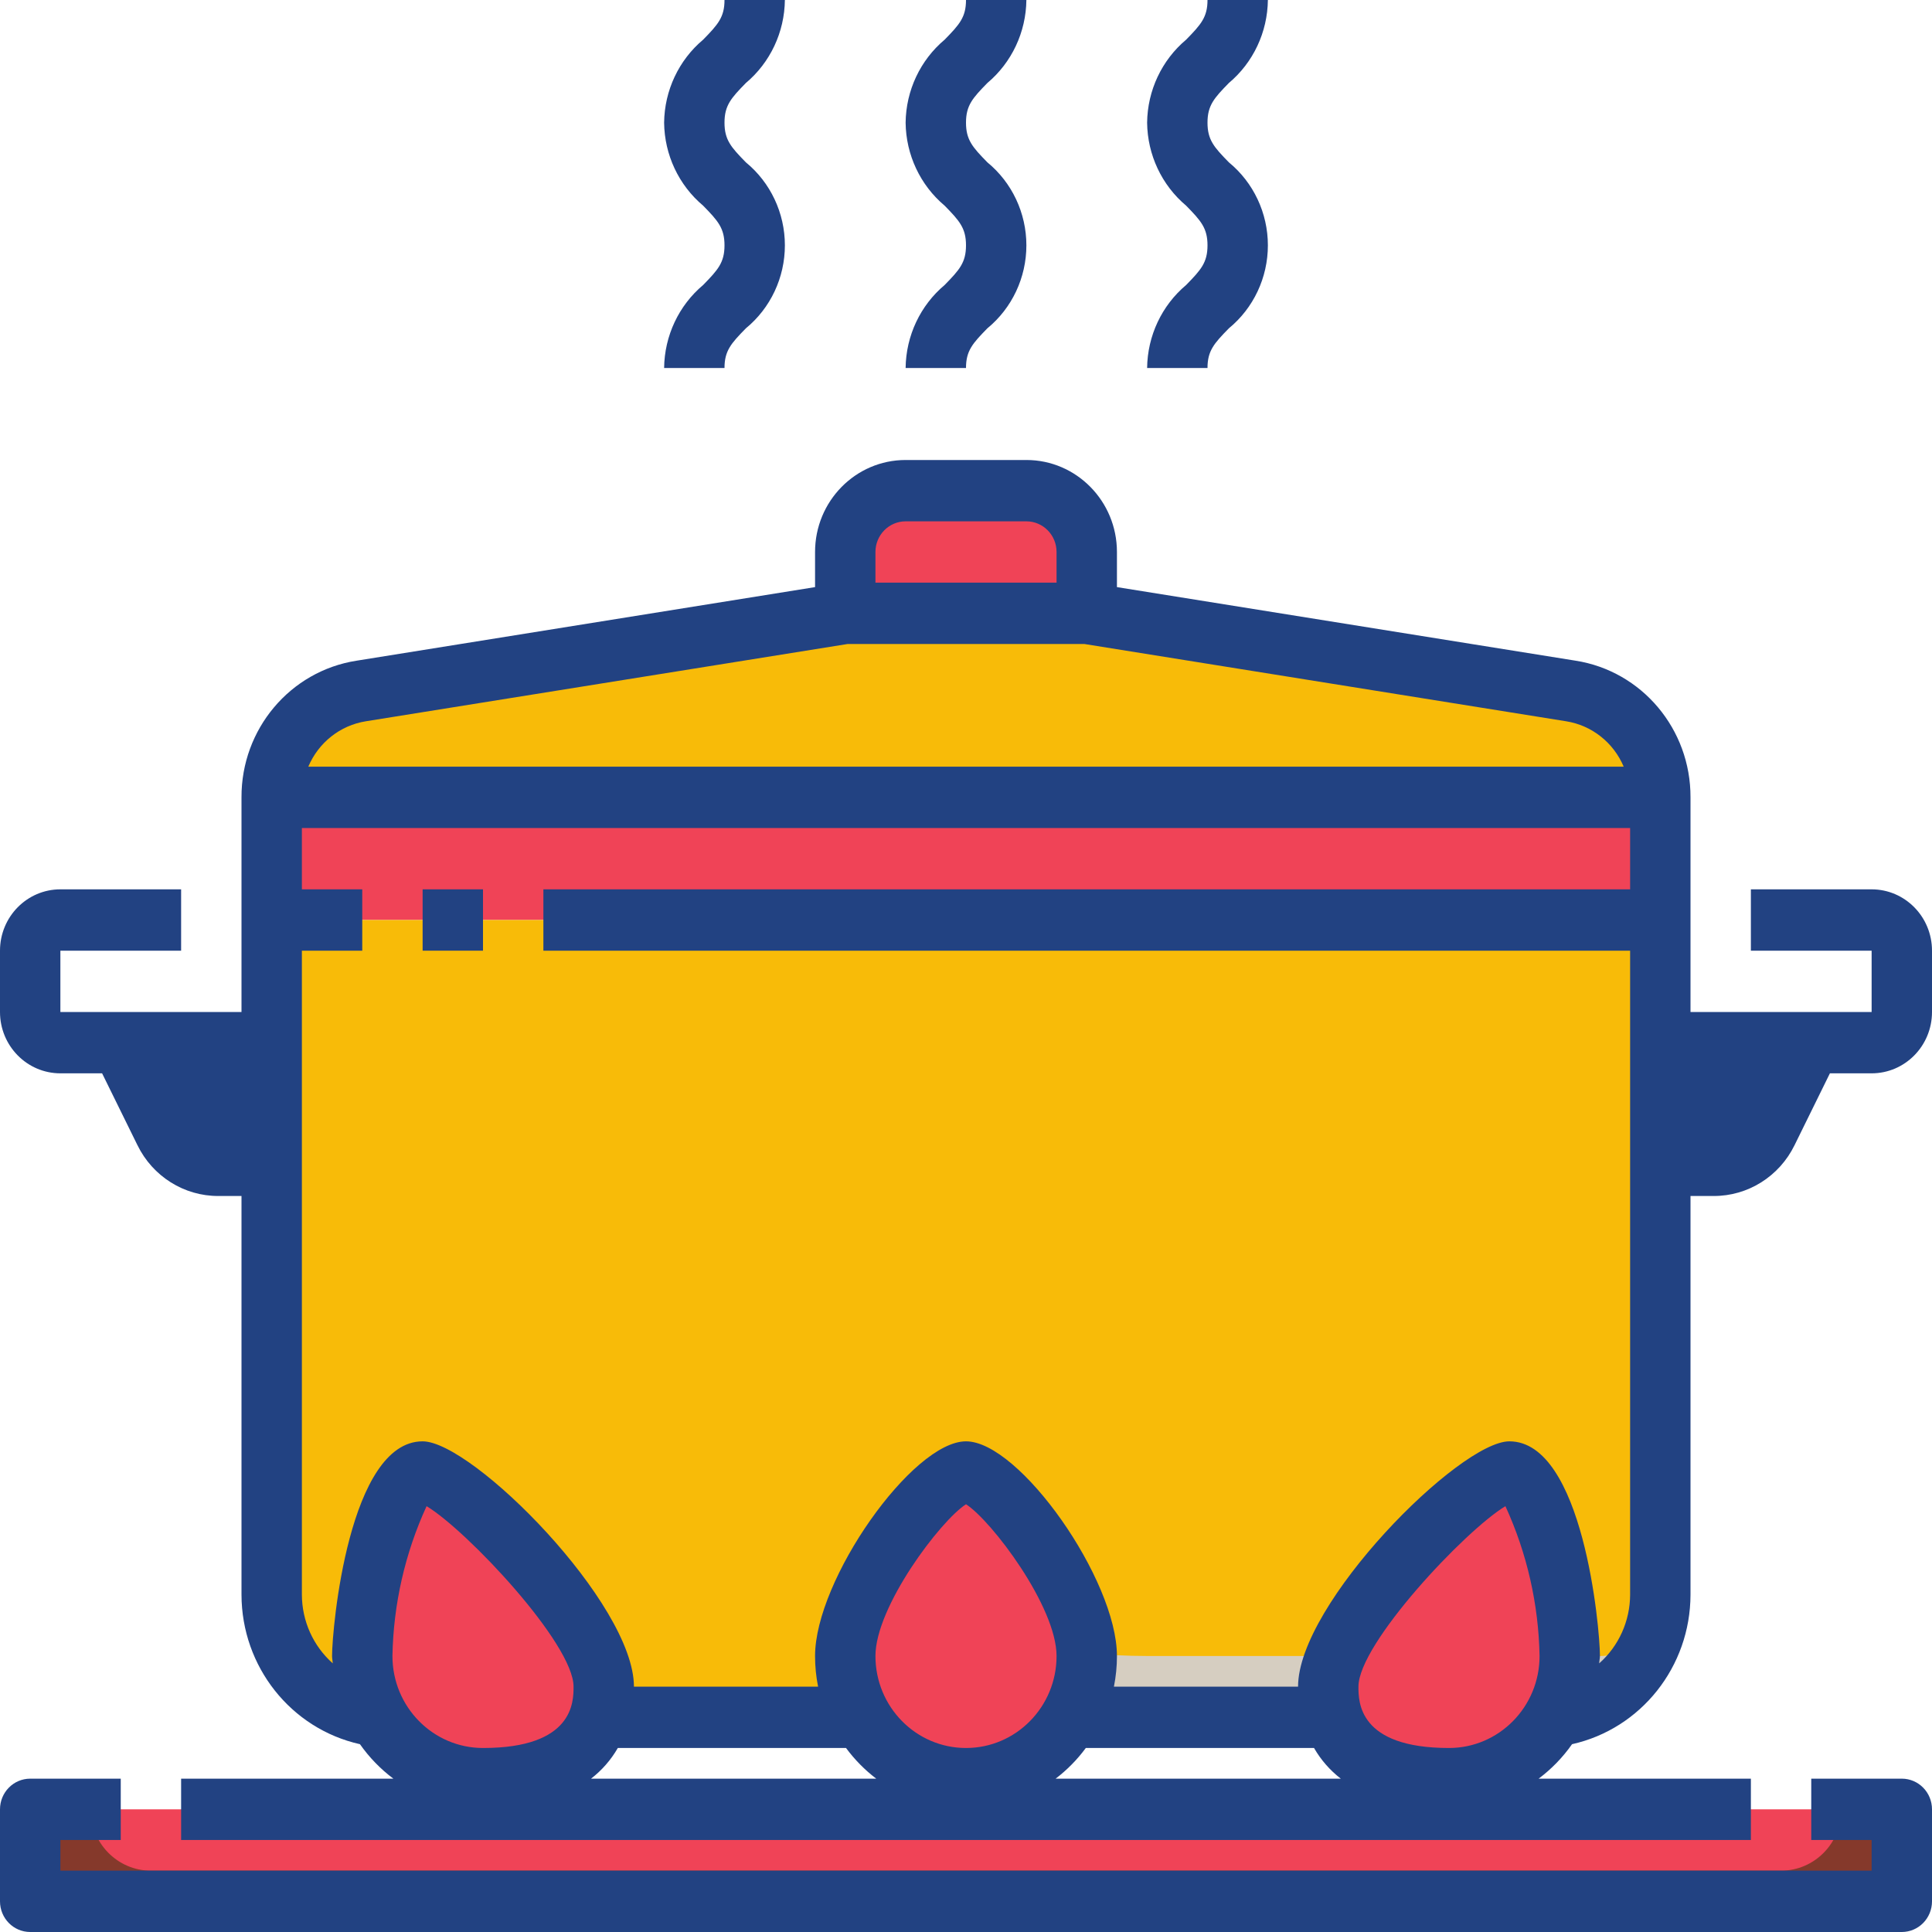
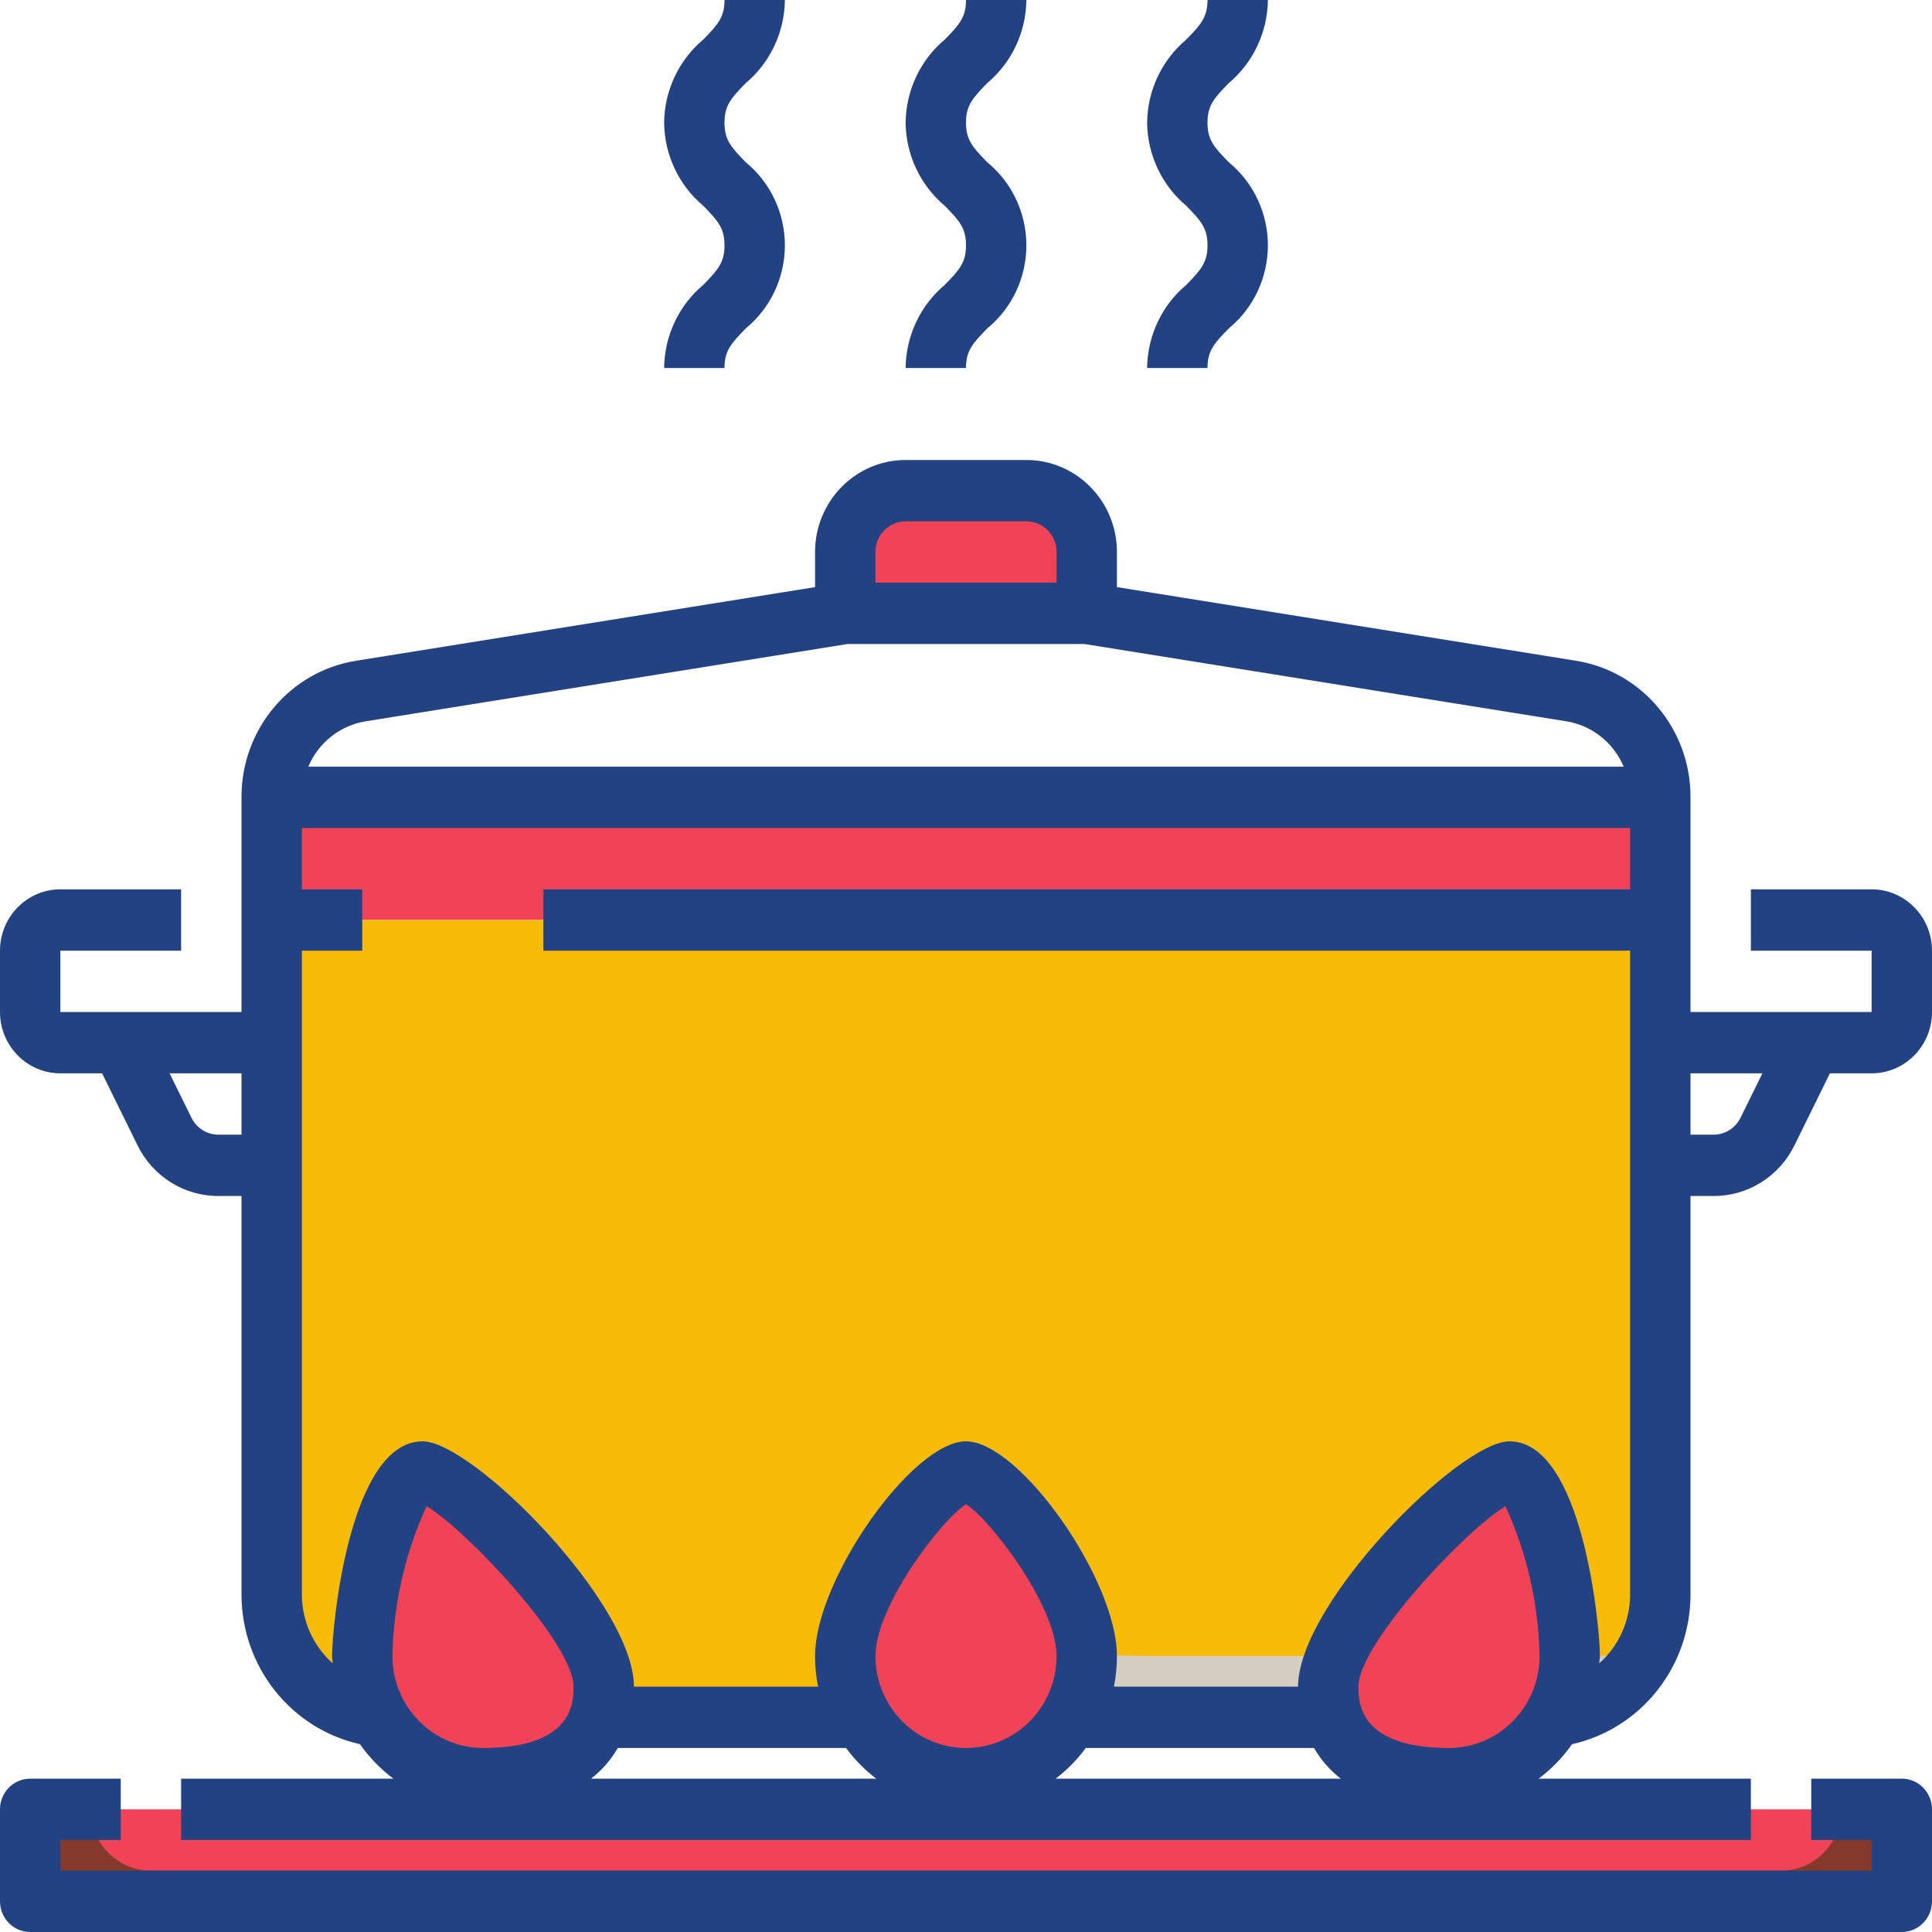
<svg xmlns="http://www.w3.org/2000/svg" width="150px" height="150px" viewBox="0 0 150 150" version="1.1">
  <title>reshot-icon-cooking-UN67CX3LAY</title>
  <g id="Page-1" stroke="none" stroke-width="1" fill="none" fill-rule="evenodd">
    <g id="reshot-icon-cooking-UN67CX3LAY" transform="translate(0, 0)" fill-rule="nonzero">
      <rect id="Rectangle" fill="#F04357" x="2.344" y="140.476" width="145.312" height="7.143" />
      <rect id="Rectangle" fill="#F04357" x="21.094" y="61.905" width="107.812" height="9.524" />
-       <path d="M21.094,80.952 L21.094,90.476 L16.969,90.476 C15.19,90.475 13.565,89.452 12.773,87.833 L9.375,80.952 L21.094,80.952 Z" id="Path" fill="#224282" />
-       <path d="M140.625,80.952 L137.227,87.833 C136.435,89.452 134.81,90.475 133.031,90.476 L128.906,90.476 L128.906,80.952 L140.625,80.952 Z" id="Path" fill="#224282" />
      <path d="M128.906,123.81 C128.905,128.626 125.364,132.684 120.656,133.262 C121.455,131.832 121.875,130.216 121.875,128.571 C121.875,123.31 119.531,114.286 117.188,114.286 C114.844,114.286 103.125,125.69 103.125,130.952 C103.117,131.727 103.227,132.498 103.453,133.238 L103.125,133.333 L83.109,133.333 C83.937,131.887 84.373,130.244 84.375,128.571 C84.375,123.31 77.344,114.286 75,114.286 C72.656,114.286 65.625,123.31 65.625,128.571 C65.627,130.244 66.063,131.887 66.891,133.333 L46.875,133.333 L46.547,133.238 C46.773,132.498 46.883,131.727 46.875,130.952 C46.875,125.69 35.156,114.286 32.812,114.286 C30.469,114.286 28.125,123.31 28.125,128.571 C28.125,130.216 28.545,131.832 29.344,133.262 C24.636,132.684 21.095,128.626 21.094,123.81 L21.094,71.429 L128.906,71.429 L128.906,123.81 Z" id="Path" fill="#F8BB08" />
      <path d="M7.031,140.476 L7.031,140.476 C7.031,143.106 9.13,145.238 11.719,145.238 L138.281,145.238 C140.87,145.238 142.969,143.106 142.969,140.476 L147.656,140.476 L147.656,147.619 L2.344,147.619 L2.344,140.476 L7.031,140.476 Z" id="Path" fill="#85392B" />
      <path d="M89.062,128.571 C87.476,128.571 85.908,128.488 84.356,128.345 C84.356,128.419 84.375,128.5 84.375,128.571 C84.373,130.244 83.937,131.887 83.109,133.333 L103.125,133.333 L103.453,133.238 C103.227,132.498 103.117,131.727 103.125,130.952 C103.165,130.128 103.362,129.32 103.704,128.571 L89.062,128.571 Z" id="Path" fill="#D6CEC1" />
      <path d="M124.219,128.571 L121.875,128.571 C121.875,130.216 121.455,131.832 120.656,133.262 C125.364,132.684 128.905,128.626 128.906,123.81 C128.906,126.439 126.808,128.571 124.219,128.571 Z" id="Path" fill="#D6CEC1" />
      <path d="M120.656,133.262 C118.99,136.245 115.876,138.091 112.5,138.095 C108.164,138.095 104.508,136.762 103.453,133.238 C103.227,132.498 103.117,131.727 103.125,130.952 C103.125,125.69 114.844,114.286 117.188,114.286 C119.531,114.286 121.875,123.31 121.875,128.571 C121.875,130.216 121.455,131.832 120.656,133.262 L120.656,133.262 Z" id="Path" fill="#F04357" />
      <path d="M83.109,133.333 C80.984,137.056 76.664,138.868 72.572,137.754 C68.48,136.639 65.632,132.875 65.625,128.571 C65.625,123.31 72.656,114.286 75,114.286 C77.344,114.286 84.375,123.31 84.375,128.571 C84.373,130.244 83.937,131.887 83.109,133.333 Z" id="Path" fill="#F04357" />
      <path d="M29.344,133.262 C28.545,131.832 28.125,130.216 28.125,128.571 C28.125,123.31 30.469,114.286 32.812,114.286 C35.156,114.286 46.875,125.69 46.875,130.952 C46.883,131.727 46.773,132.498 46.547,133.238 C45.492,136.762 41.836,138.095 37.5,138.095 C34.124,138.091 31.01,136.245 29.344,133.262 L29.344,133.262 Z" id="Path" fill="#F04357" />
      <path d="M84.375,42.857 L84.375,47.619 L65.625,47.619 L65.625,42.857 C65.633,40.23 67.727,38.103 70.312,38.095 L79.688,38.095 C82.273,38.103 84.367,40.23 84.375,42.857 Z" id="Path" fill="#F04357" />
-       <path d="M128.906,61.905 L21.094,61.905 C21.094,57.794 24.035,54.292 28.031,53.643 L65.625,47.619 L84.375,47.619 L121.969,53.643 C125.965,54.292 128.906,57.794 128.906,61.905 L128.906,61.905 Z" id="Path" fill="#F8BB08" />
      <path d="M51.562,28.571 L56.25,28.571 C56.25,27.233 56.759,26.667 57.907,25.493 C59.824,23.92 60.938,21.551 60.938,19.048 C60.938,16.544 59.824,14.175 57.907,12.602 C56.759,11.429 56.25,10.862 56.25,9.524 C56.25,8.186 56.759,7.619 57.907,6.445 C59.802,4.855 60.91,2.497 60.938,0 L56.25,0 C56.25,1.338 55.741,1.905 54.593,3.079 C52.698,4.669 51.59,7.027 51.562,9.524 C51.59,12.021 52.698,14.378 54.593,15.969 C55.741,17.143 56.25,17.71 56.25,19.048 C56.25,20.386 55.741,20.952 54.593,22.126 C52.698,23.717 51.59,26.075 51.562,28.571 Z" id="Path" fill="#224282" />
      <path d="M70.312,28.571 L75,28.571 C75,27.233 75.509,26.667 76.657,25.493 C78.574,23.92 79.688,21.551 79.688,19.048 C79.688,16.544 78.574,14.175 76.657,12.602 C75.509,11.429 75,10.862 75,9.524 C75,8.186 75.509,7.619 76.657,6.445 C78.552,4.855 79.66,2.497 79.688,0 L75,0 C75,1.338 74.491,1.905 73.343,3.079 C71.448,4.669 70.34,7.027 70.312,9.524 C70.34,12.021 71.448,14.378 73.343,15.969 C74.491,17.143 75,17.71 75,19.048 C75,20.386 74.491,20.952 73.343,22.126 C71.448,23.717 70.34,26.075 70.312,28.571 Z" id="Path" fill="#224282" />
      <path d="M89.062,28.571 L93.75,28.571 C93.75,27.233 94.259,26.667 95.407,25.493 C97.324,23.92 98.438,21.551 98.438,19.048 C98.438,16.544 97.324,14.175 95.407,12.602 C94.259,11.429 93.75,10.862 93.75,9.524 C93.75,8.186 94.259,7.619 95.407,6.445 C97.302,4.855 98.41,2.497 98.438,0 L93.75,0 C93.75,1.338 93.241,1.905 92.093,3.079 C90.198,4.669 89.09,7.027 89.062,9.524 C89.09,12.021 90.198,14.378 92.093,15.969 C93.241,17.143 93.75,17.71 93.75,19.048 C93.75,20.386 93.241,20.952 92.093,22.126 C90.198,23.717 89.09,26.075 89.062,28.571 L89.062,28.571 Z" id="Path" fill="#224282" />
      <path d="M147.656,138.095 L140.625,138.095 L140.625,142.857 L145.312,142.857 L145.312,145.238 L4.688,145.238 L4.688,142.857 L9.375,142.857 L9.375,138.095 L2.344,138.095 C1.049,138.095 0,139.161 0,140.476 L0,147.619 C0,148.934 1.049,150 2.344,150 L147.656,150 C148.951,150 150,148.934 150,147.619 L150,140.476 C150,139.161 148.951,138.095 147.656,138.095 Z" id="Path" fill="#224282" />
      <path d="M145.312,69.048 L135.938,69.048 L135.938,73.81 L145.312,73.81 L145.312,78.571 L131.25,78.571 L131.25,61.905 L131.25,61.905 C131.27,56.612 127.476,52.101 122.327,51.295 L86.719,45.583 L86.719,42.857 C86.719,38.912 83.571,35.714 79.688,35.714 L70.312,35.714 C66.429,35.714 63.281,38.912 63.281,42.857 L63.281,45.583 L27.673,51.298 C22.525,52.104 18.731,56.613 18.75,61.905 L18.75,61.905 L18.75,78.571 L4.688,78.571 L4.688,73.81 L14.062,73.81 L14.062,69.048 L4.688,69.048 C2.099,69.048 0,71.18 0,73.81 L0,78.571 C0,81.201 2.099,83.333 4.688,83.333 L7.927,83.333 L10.671,88.91 C11.855,91.336 14.294,92.867 16.959,92.857 L18.75,92.857 L18.75,123.81 C18.758,129.391 22.581,134.218 27.947,135.419 C28.667,136.445 29.543,137.348 30.541,138.095 L14.062,138.095 L14.062,142.857 L135.938,142.857 L135.938,138.095 L119.459,138.095 C120.457,137.348 121.333,136.445 122.053,135.419 C127.419,134.218 131.242,129.391 131.25,123.81 L131.25,92.857 L133.041,92.857 C135.706,92.867 138.145,91.336 139.329,88.91 L142.073,83.333 L145.312,83.333 C147.901,83.333 150,81.201 150,78.571 L150,73.81 C150,71.18 147.901,69.048 145.312,69.048 Z M70.312,40.476 L79.688,40.476 C80.982,40.476 82.031,41.542 82.031,42.857 L82.031,45.238 L67.969,45.238 L67.969,42.857 C67.969,41.542 69.018,40.476 70.312,40.476 Z M28.404,56 L65.808,50 L84.192,50 L121.596,56 C123.583,56.315 125.27,57.647 126.063,59.524 L23.937,59.524 C24.73,57.647 26.417,56.315 28.404,56 Z M16.959,88.095 C16.072,88.095 15.261,87.585 14.864,86.779 L13.167,83.333 L18.75,83.333 L18.75,88.095 L16.959,88.095 Z M30.469,128.571 C30.543,124.548 31.446,120.585 33.12,116.938 C36.26,118.833 44.531,127.619 44.531,130.952 C44.531,132.131 44.531,135.714 37.5,135.714 C33.617,135.714 30.469,132.516 30.469,128.571 Z M47.967,135.714 L65.686,135.714 C66.352,136.616 67.142,137.418 68.03,138.095 L45.888,138.095 C46.728,137.448 47.434,136.639 47.967,135.714 L47.967,135.714 Z M75,135.714 C71.117,135.714 67.969,132.516 67.969,128.571 C67.969,124.74 73.01,118.069 75,116.79 C76.99,118.069 82.031,124.74 82.031,128.571 C82.031,132.516 78.883,135.714 75,135.714 Z M81.959,138.095 C82.847,137.418 83.636,136.616 84.302,135.714 L102.021,135.714 C102.554,136.639 103.26,137.448 104.1,138.095 L81.959,138.095 Z M112.5,135.714 C105.469,135.714 105.469,132.131 105.469,130.952 C105.469,127.619 113.74,118.833 116.88,116.938 C118.554,120.585 119.457,124.548 119.531,128.571 C119.531,132.516 116.383,135.714 112.5,135.714 Z M126.562,123.81 C126.556,125.856 125.682,127.799 124.162,129.143 C124.162,128.95 124.219,128.767 124.219,128.571 C124.219,126.386 122.906,111.905 117.188,111.905 C113.313,111.905 100.781,124.5 100.781,130.952 L86.484,130.952 C86.641,130.169 86.72,129.371 86.719,128.571 C86.719,122.652 79.16,111.905 75,111.905 C70.84,111.905 63.281,122.652 63.281,128.571 C63.28,129.371 63.359,130.169 63.516,130.952 L49.219,130.952 C49.219,124.5 36.687,111.905 32.812,111.905 C27.094,111.905 25.781,126.386 25.781,128.571 C25.781,128.767 25.828,128.95 25.837,129.143 C24.318,127.799 23.444,125.856 23.438,123.81 L23.438,73.81 L28.125,73.81 L28.125,69.048 L23.438,69.048 L23.438,64.286 L126.562,64.286 L126.562,69.048 L42.188,69.048 L42.188,73.81 L126.562,73.81 L126.562,123.81 Z M135.136,86.779 C134.739,87.585 133.928,88.095 133.041,88.095 L131.25,88.095 L131.25,83.333 L136.833,83.333 L135.136,86.779 Z" id="Shape" fill="#224282" />
-       <rect id="Rectangle" fill="#224282" x="32.812" y="69.048" width="4.688" height="4.762" />
    </g>
  </g>
</svg>